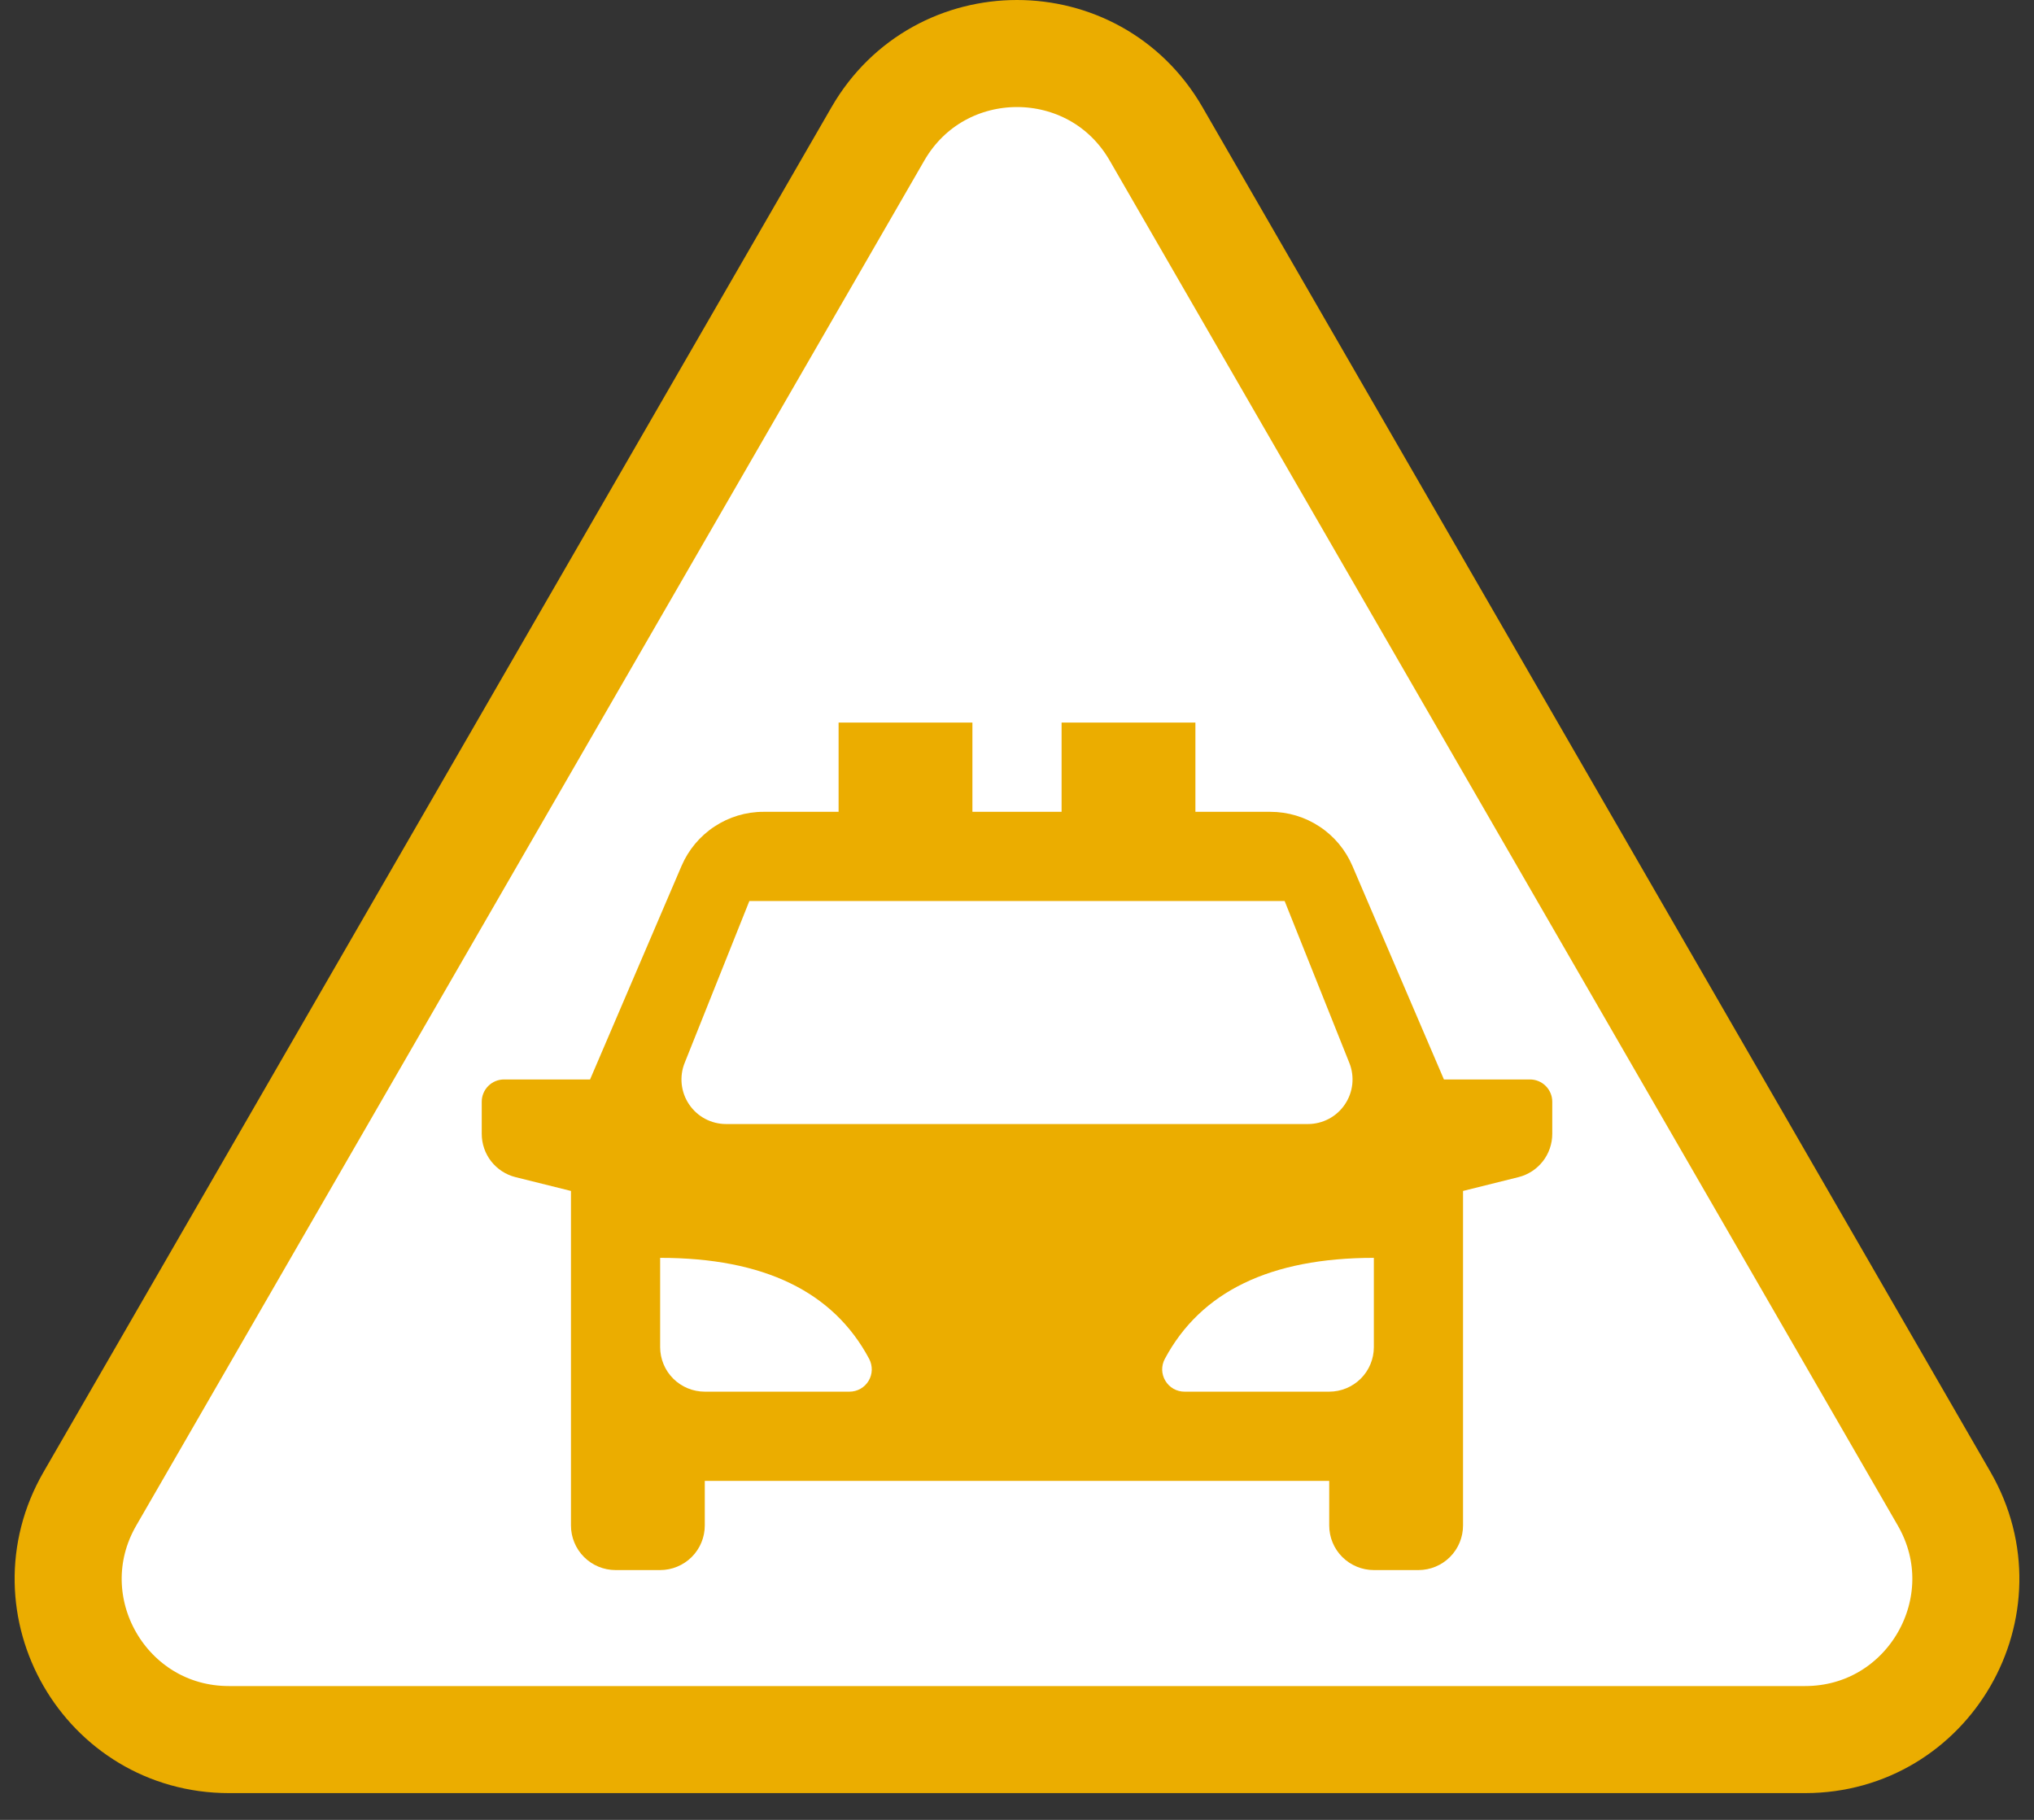
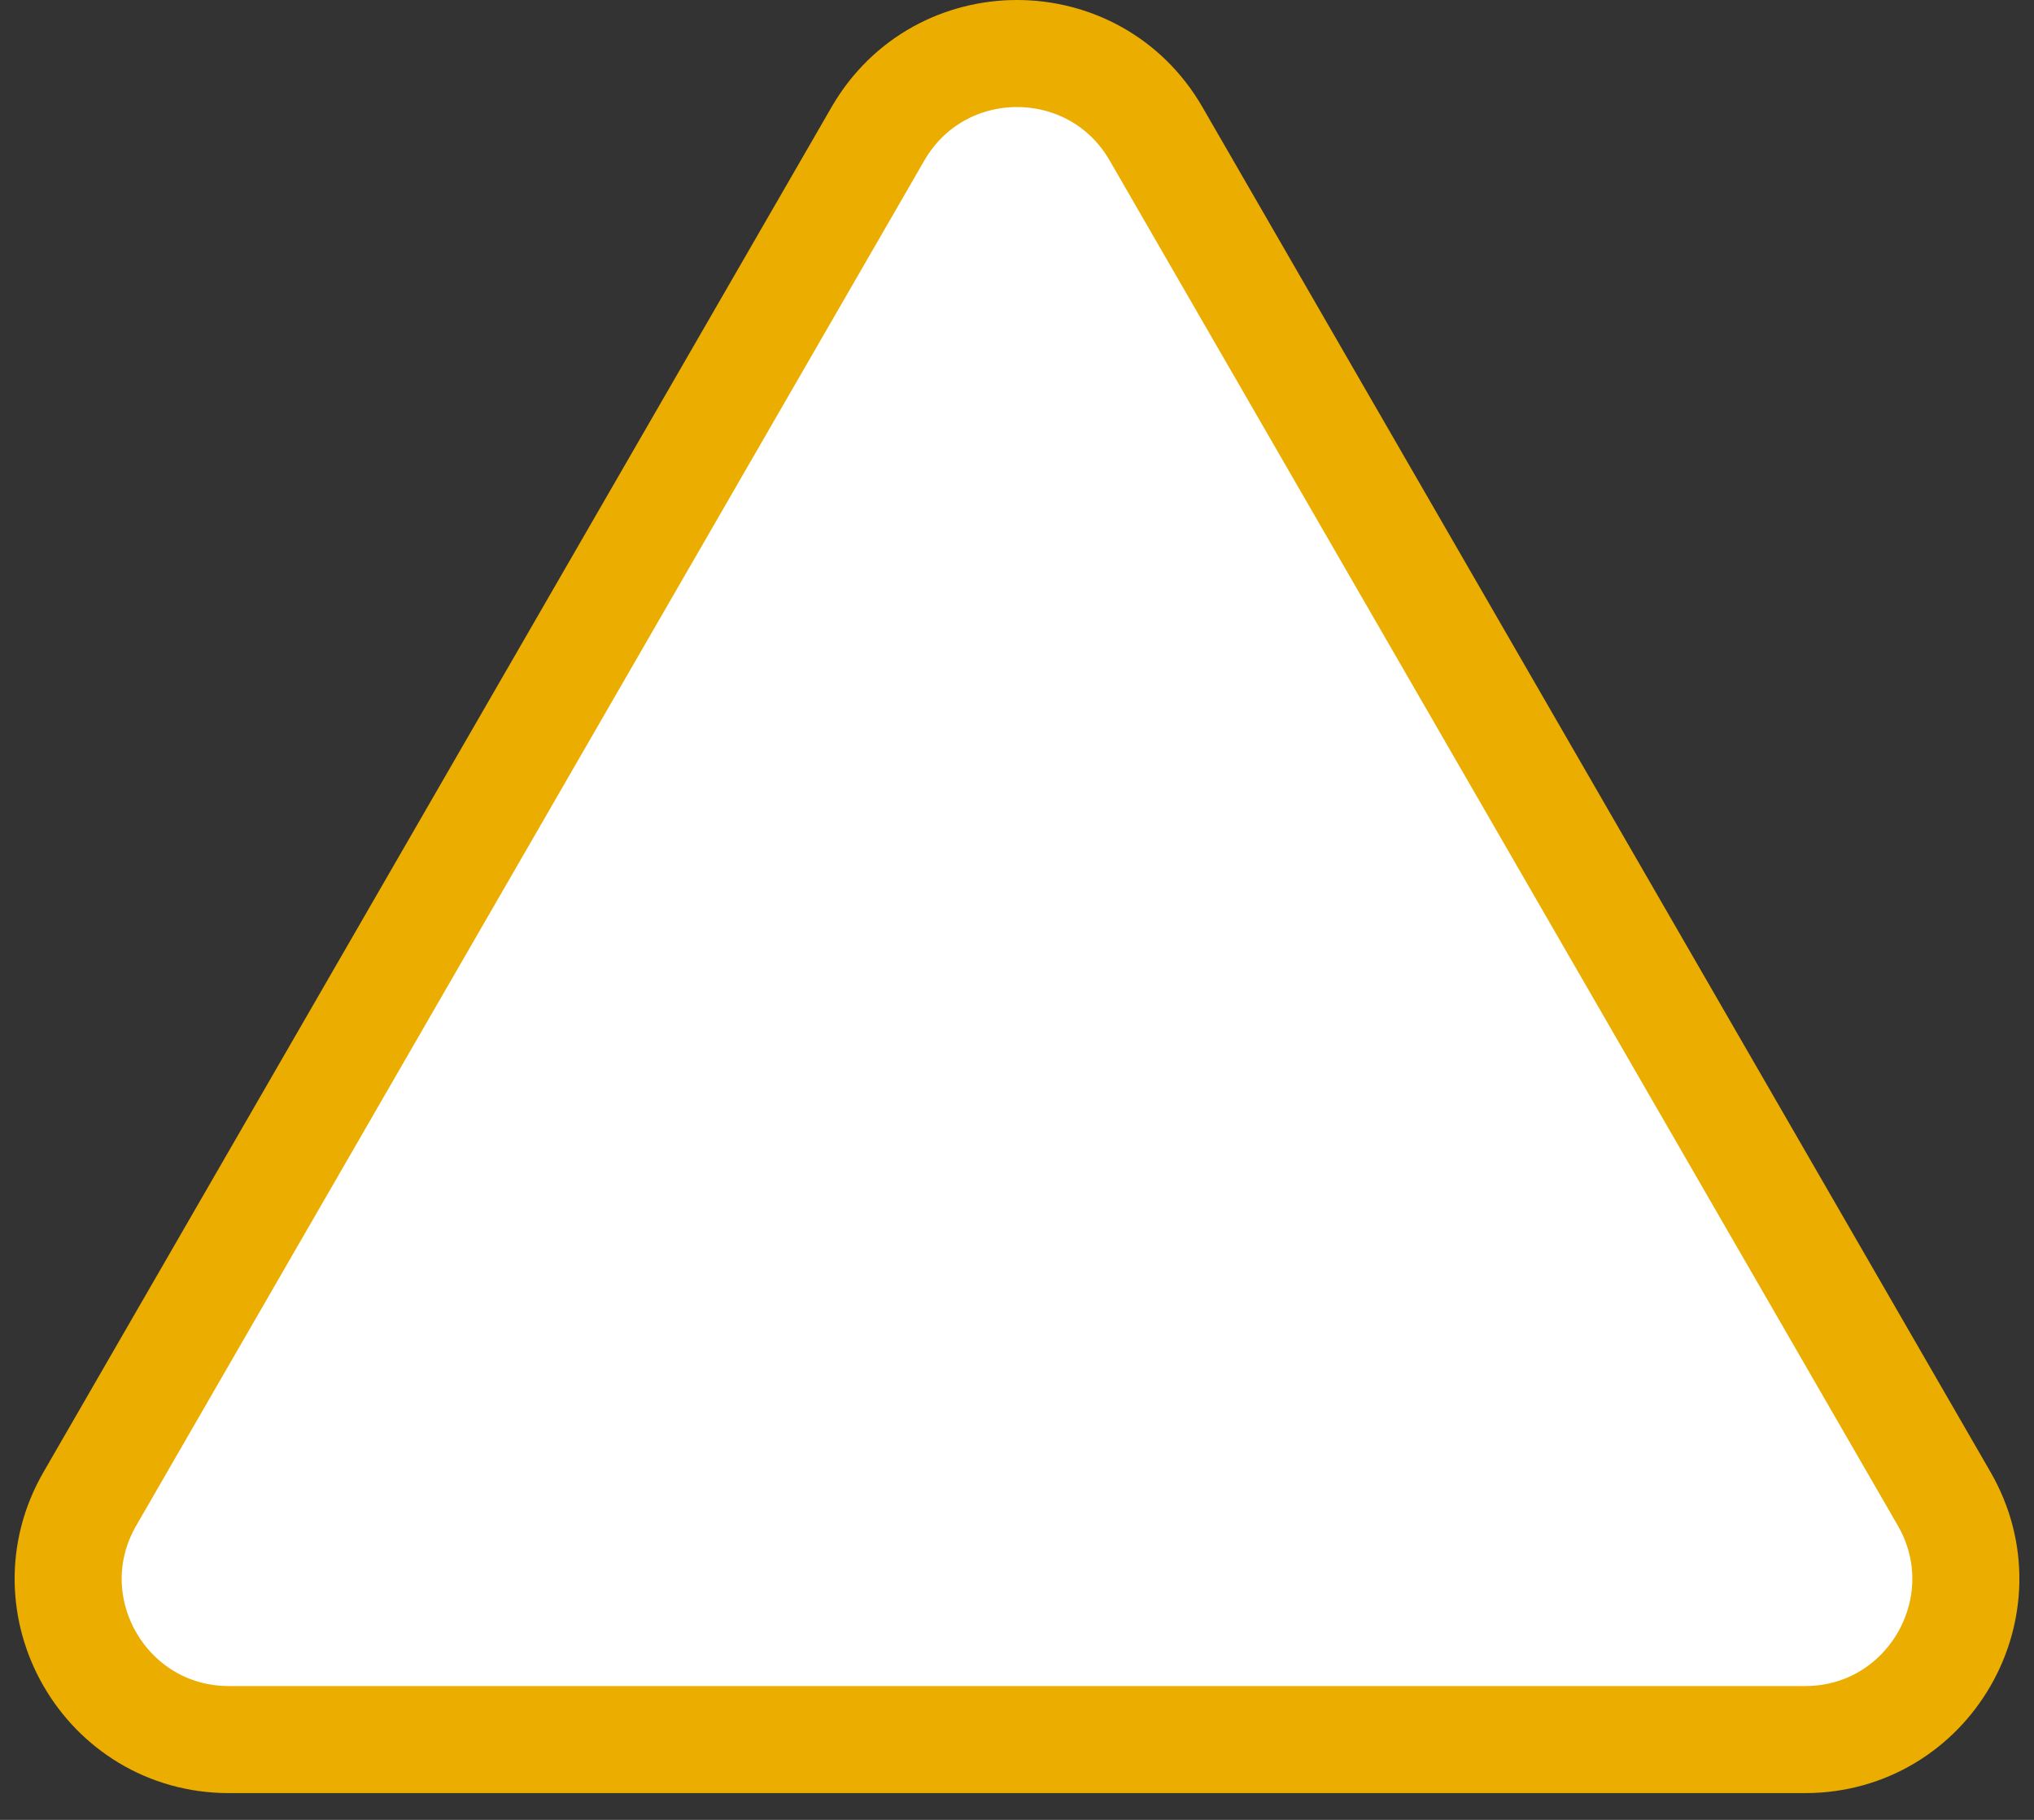
<svg xmlns="http://www.w3.org/2000/svg" width="38" height="34" viewBox="0 0 38 34" fill="none">
  <rect x="0" y="0" width="38" height="34" fill="#333333" stroke="none" />
  <path d="M21.598 2.5L36.321 28C37.475 30 36.032 32.5 33.722 32.5H4.278C1.968 32.5 0.525 30 1.68 28L16.402 2.5C17.557 0.5 20.444 0.5 21.598 2.5Z" fill="white" stroke="#EBAD00" stroke-width="2" stroke-linecap="round" stroke-linejoin="round" />
-   <path d="M27.333 22.25V28.5C27.333 28.721 27.245 28.933 27.089 29.089C26.933 29.245 26.721 29.333 26.5 29.333H25.667C25.446 29.333 25.234 29.245 25.077 29.089C24.921 28.933 24.833 28.721 24.833 28.5V27.667H13.167V28.5C13.167 28.721 13.079 28.933 12.923 29.089C12.766 29.245 12.554 29.333 12.333 29.333H11.5C11.279 29.333 11.067 29.245 10.911 29.089C10.755 28.933 10.667 28.721 10.667 28.5V22.25L9.631 21.992C9.451 21.947 9.291 21.843 9.176 21.696C9.062 21.55 9 21.369 9 21.183V20.583C9 20.473 9.044 20.367 9.122 20.289C9.2 20.211 9.306 20.167 9.417 20.167H11.024L12.733 16.177C12.862 15.877 13.076 15.621 13.348 15.442C13.62 15.262 13.94 15.166 14.266 15.167H15.667V13.5H18.167V15.167H19.833V13.5H22.333V15.167H23.734C24.06 15.167 24.379 15.262 24.651 15.442C24.924 15.621 25.137 15.877 25.266 16.177L26.976 20.167H28.583C28.694 20.167 28.8 20.211 28.878 20.289C28.956 20.367 29 20.473 29 20.583V21.183C29 21.369 28.938 21.55 28.824 21.696C28.709 21.843 28.549 21.947 28.369 21.992L27.333 22.25ZM12.333 23.5V25.167C12.333 25.388 12.421 25.6 12.577 25.756C12.734 25.912 12.946 26 13.167 26H15.871C15.943 26 16.014 25.981 16.076 25.946C16.139 25.91 16.191 25.859 16.228 25.797C16.265 25.735 16.285 25.665 16.287 25.593C16.288 25.521 16.271 25.45 16.238 25.387C15.567 24.128 14.265 23.5 12.333 23.5ZM25.667 23.5C23.736 23.5 22.434 24.129 21.762 25.387C21.728 25.45 21.711 25.521 21.712 25.593C21.714 25.665 21.735 25.736 21.772 25.797C21.809 25.859 21.861 25.91 21.924 25.946C21.986 25.981 22.057 26 22.129 26H24.833C25.054 26 25.266 25.912 25.423 25.756C25.579 25.6 25.667 25.388 25.667 25.167V23.5ZM14 16.833L12.791 19.858C12.74 19.984 12.722 20.121 12.736 20.256C12.751 20.391 12.798 20.521 12.875 20.634C12.951 20.747 13.054 20.839 13.174 20.903C13.294 20.966 13.428 21 13.564 21H24.436C24.572 21 24.706 20.966 24.826 20.903C24.946 20.839 25.049 20.747 25.125 20.634C25.202 20.521 25.249 20.391 25.264 20.256C25.278 20.121 25.26 19.984 25.209 19.858L24 16.833H14Z" fill="#EBAD00" />
</svg>